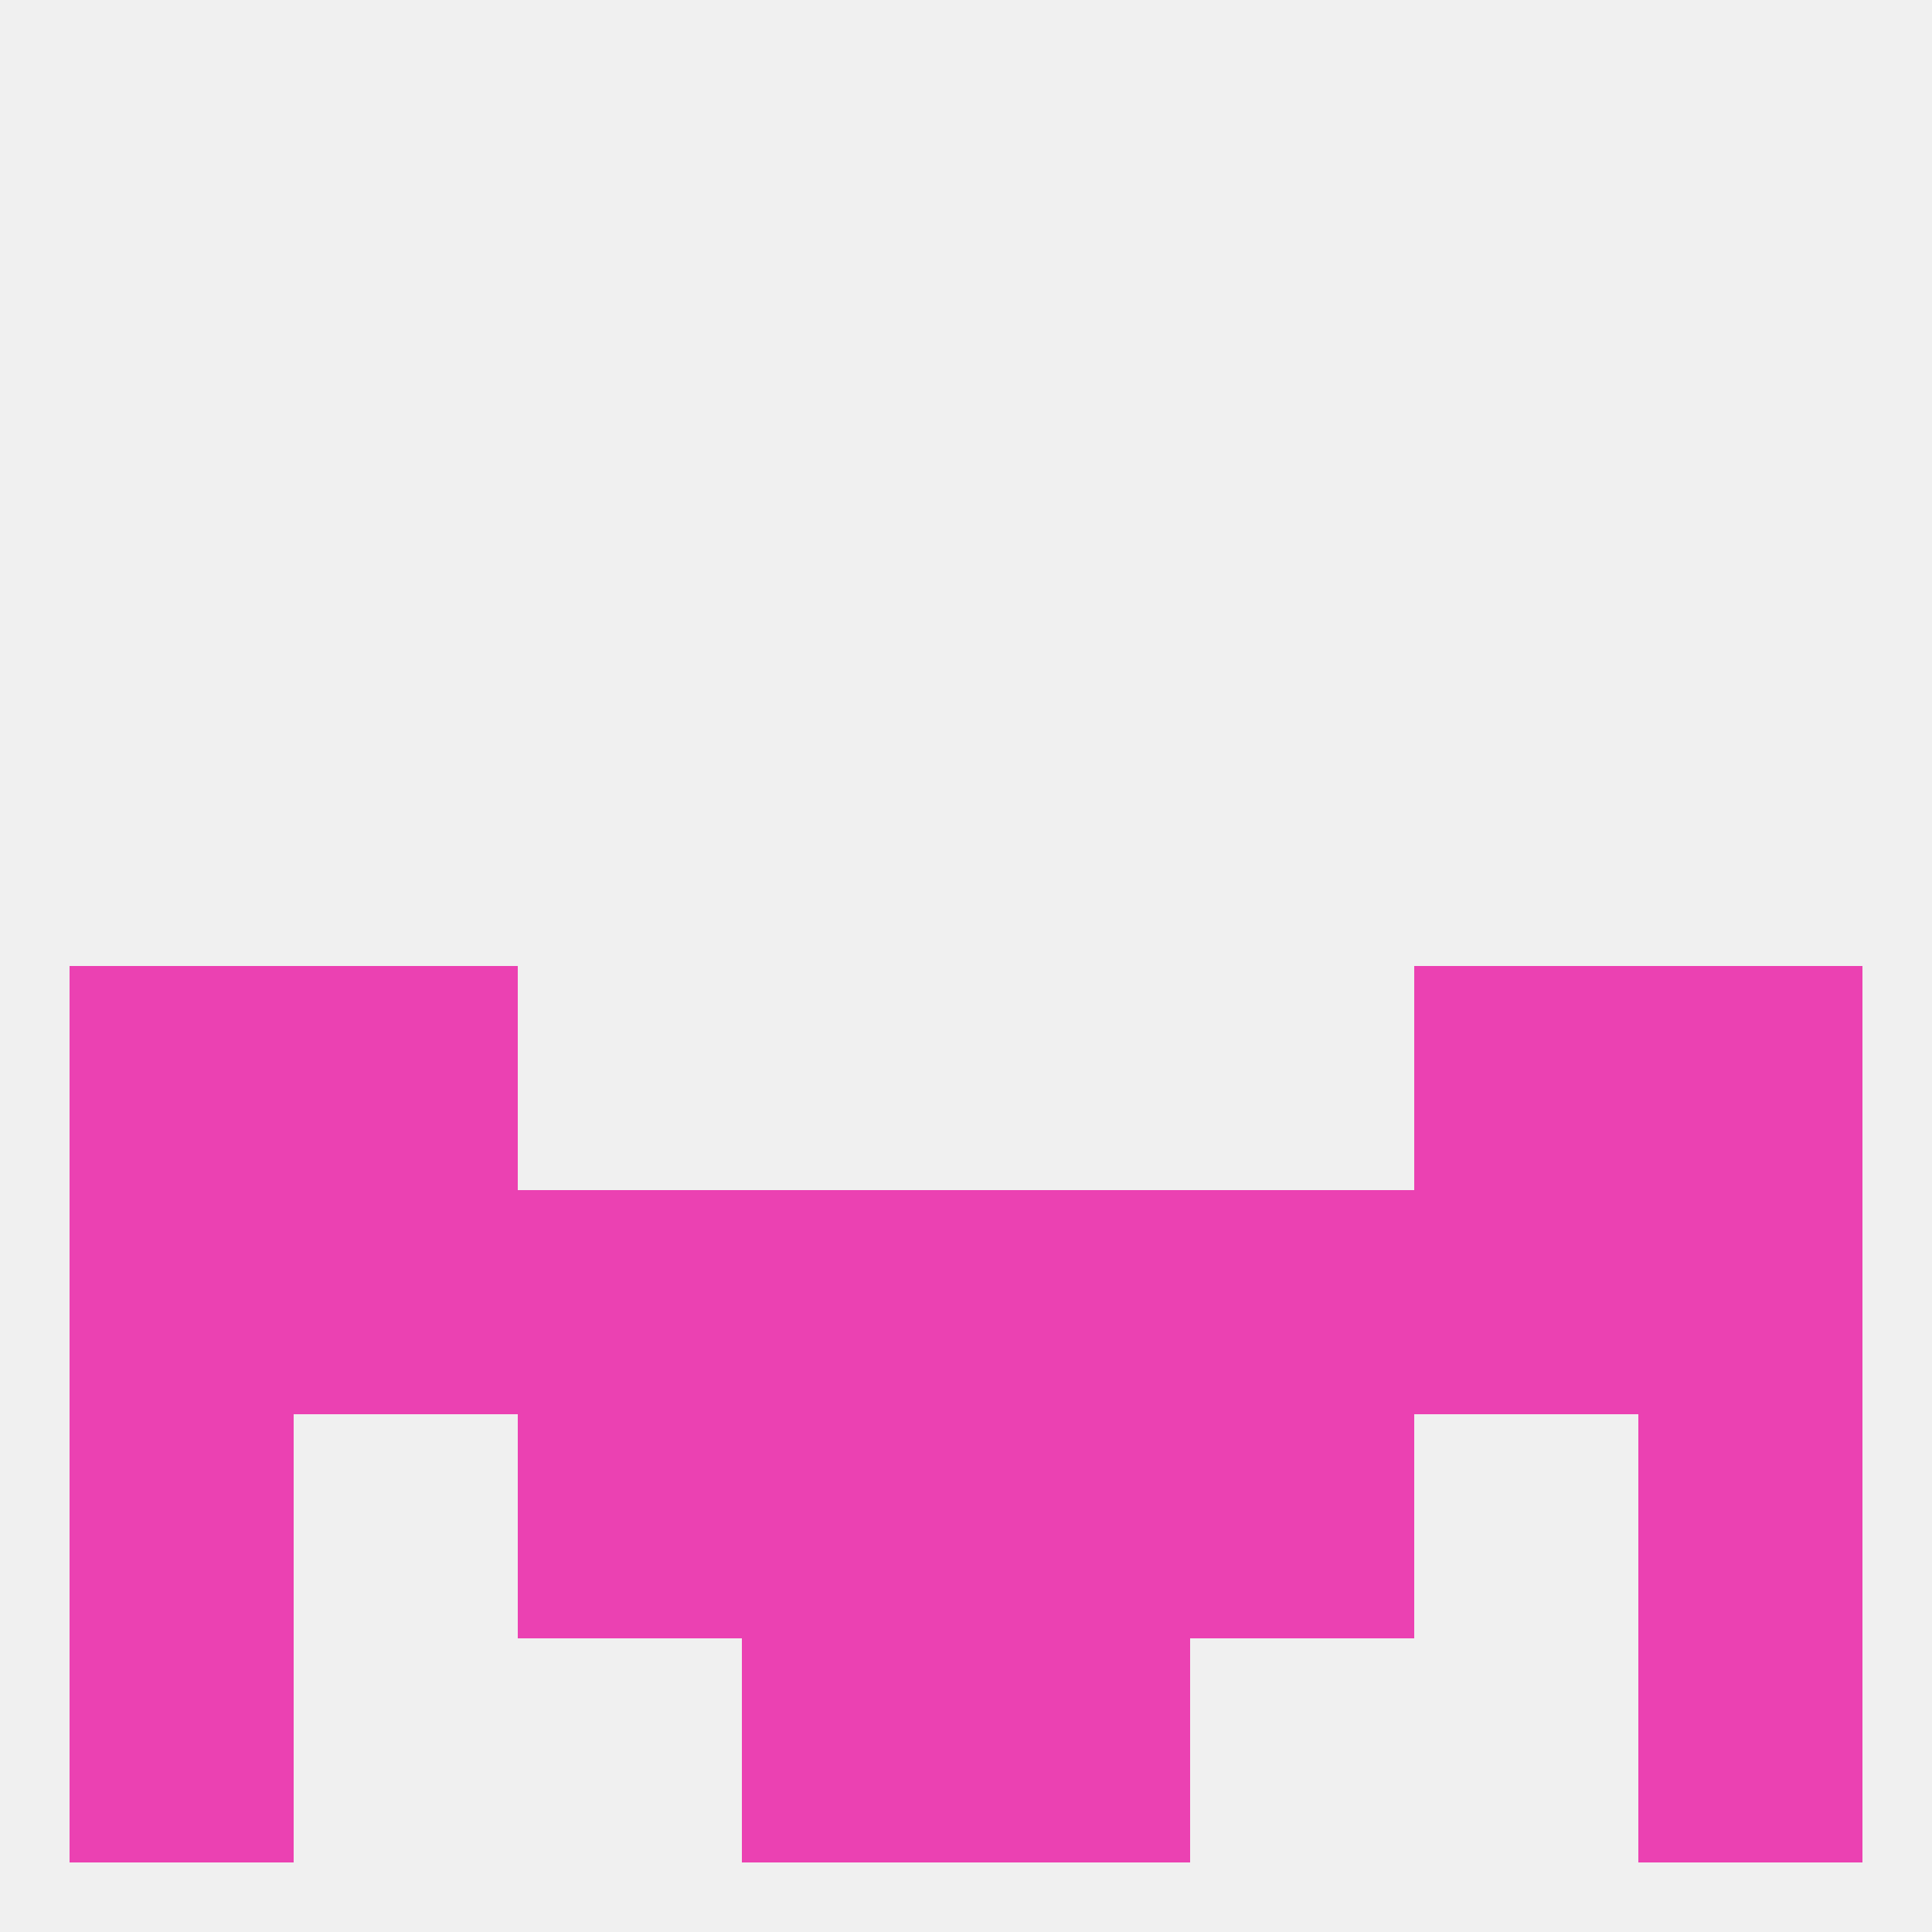
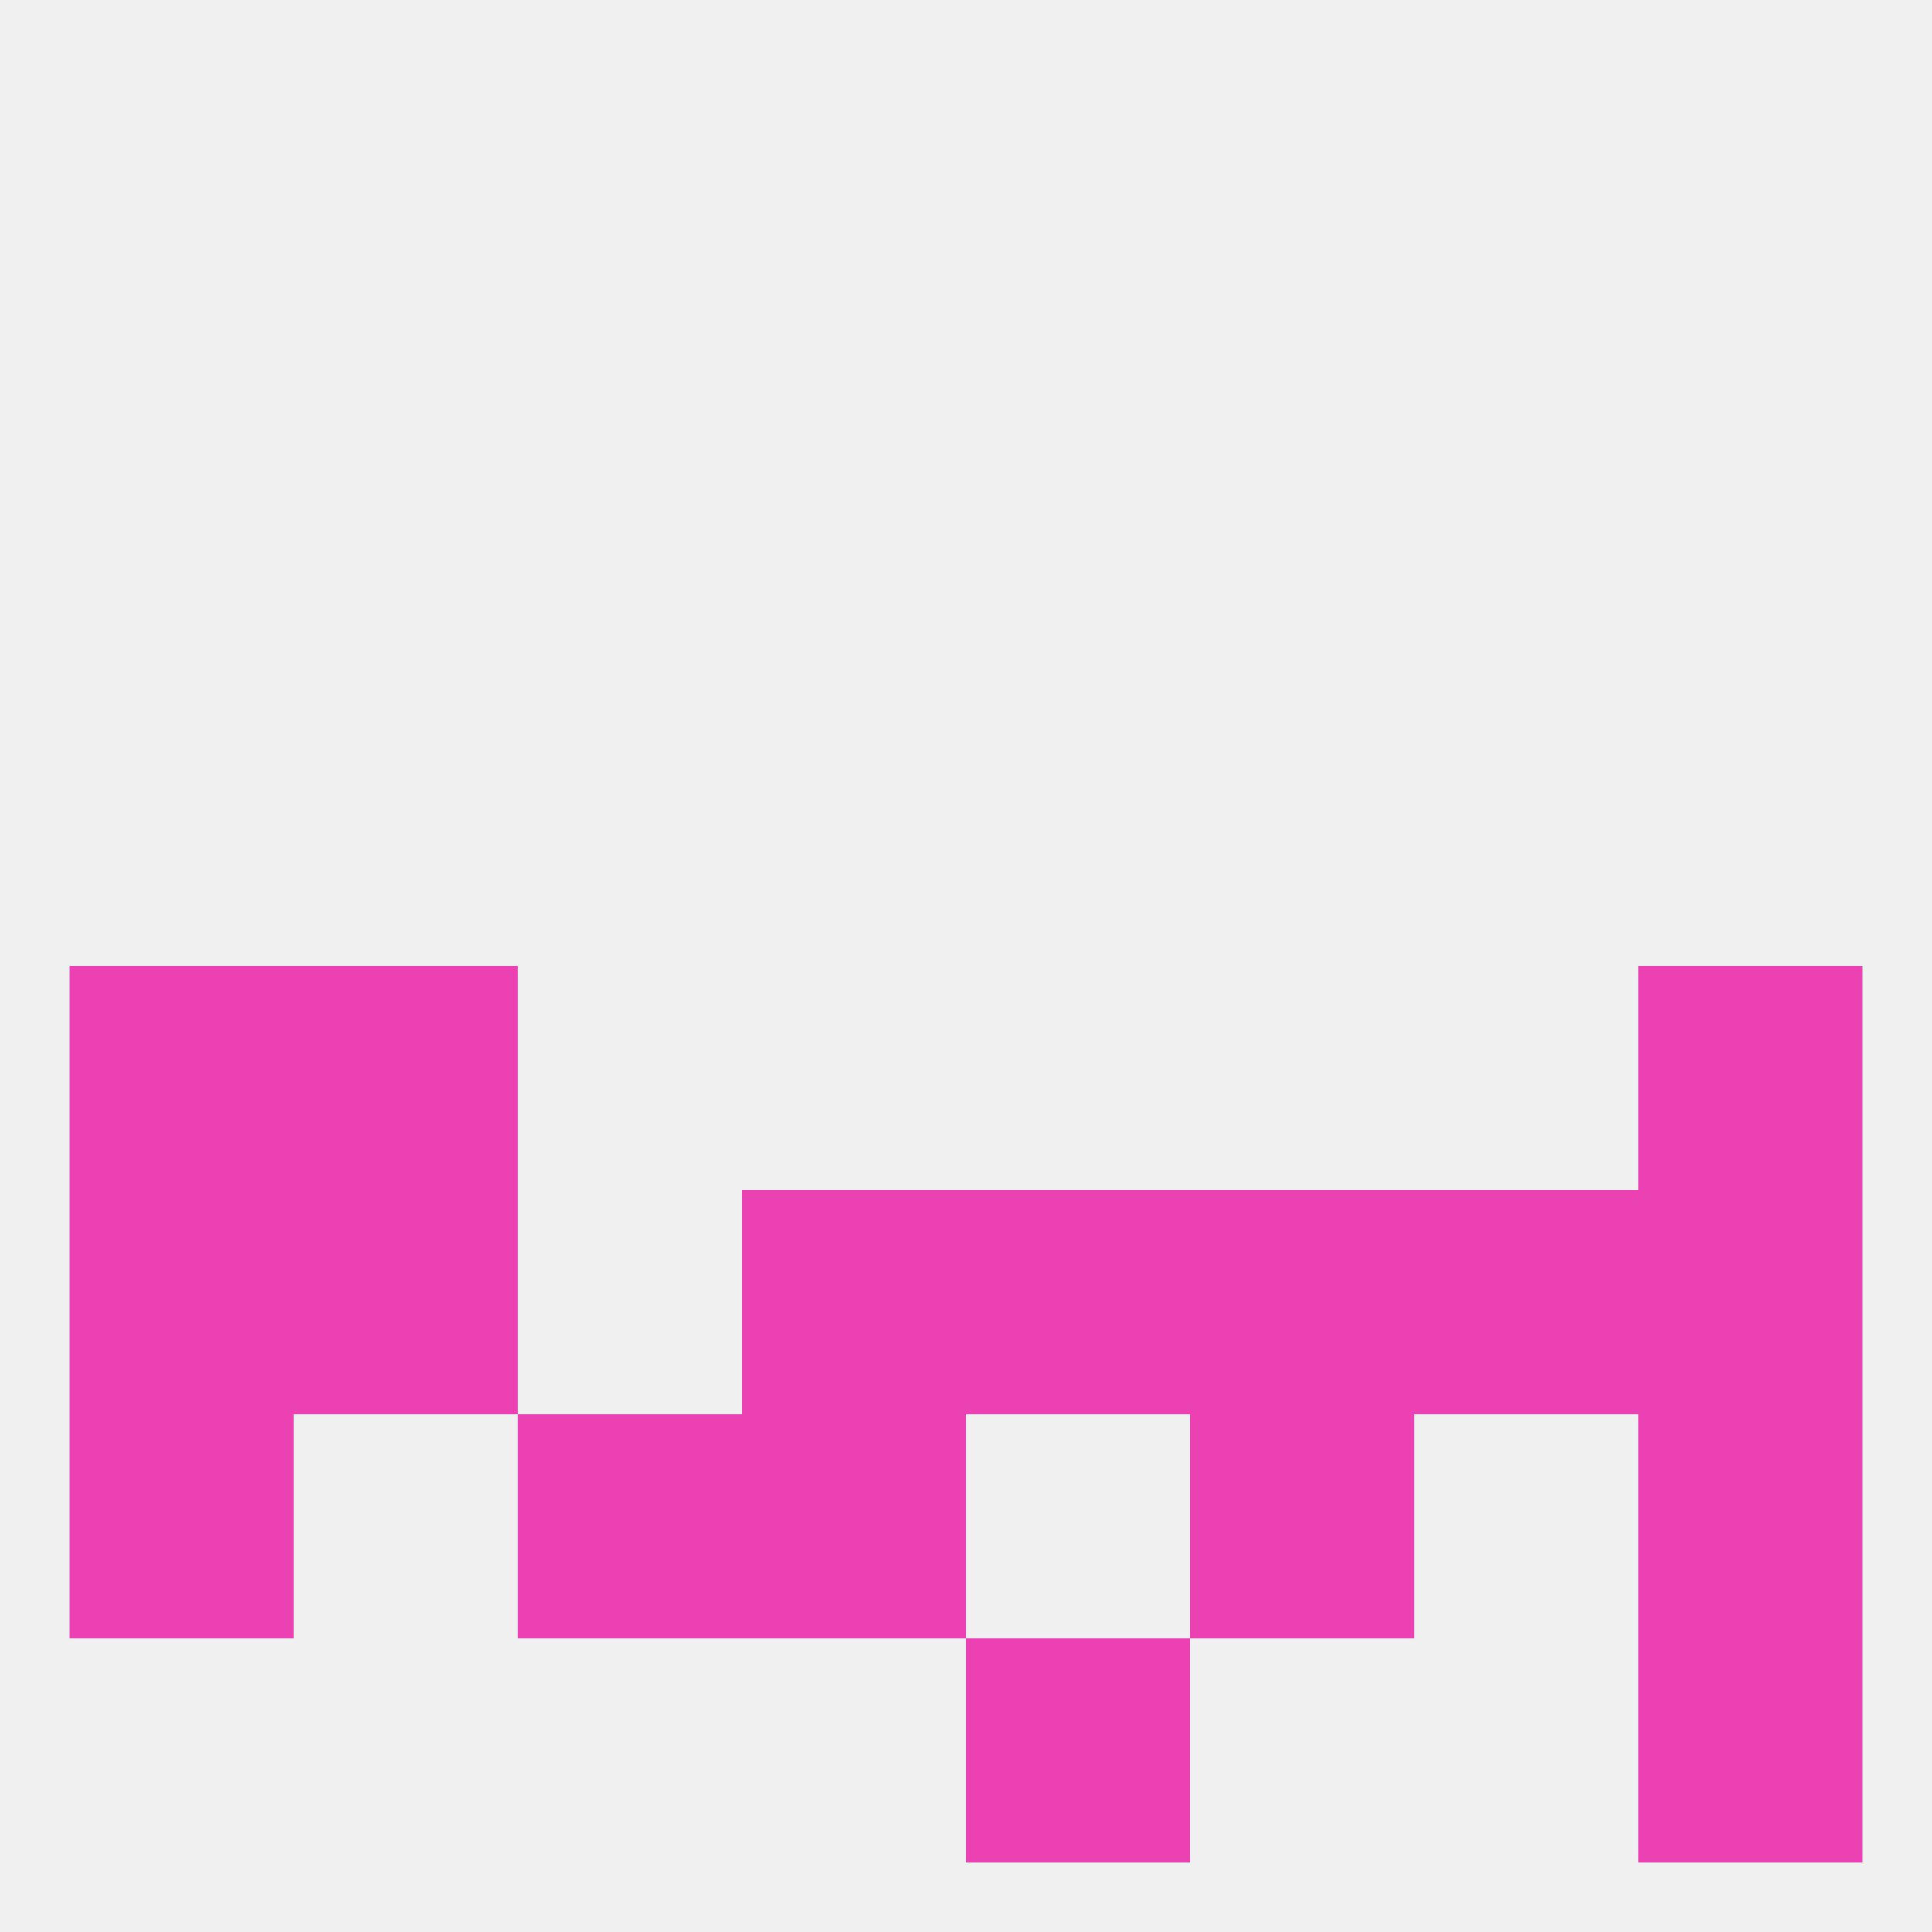
<svg xmlns="http://www.w3.org/2000/svg" version="1.1" baseprofile="full" width="250" height="250" viewBox="0 0 250 250">
  <rect width="100%" height="100%" fill="rgba(240,240,240,255)" />
  <rect x="38" y="154" width="29" height="29" fill="rgba(235,65,178,255)" />
  <rect x="183" y="154" width="29" height="29" fill="rgba(235,65,178,255)" />
  <rect x="9" y="154" width="29" height="29" fill="rgba(235,65,178,255)" />
  <rect x="96" y="154" width="29" height="29" fill="rgba(235,65,178,255)" />
  <rect x="125" y="154" width="29" height="29" fill="rgba(235,65,178,255)" />
  <rect x="212" y="154" width="29" height="29" fill="rgba(235,65,178,255)" />
-   <rect x="67" y="154" width="29" height="29" fill="rgba(235,65,178,255)" />
  <rect x="154" y="154" width="29" height="29" fill="rgba(235,65,178,255)" />
-   <rect x="183" y="125" width="29" height="29" fill="rgba(235,65,178,255)" />
  <rect x="9" y="125" width="29" height="29" fill="rgba(235,65,178,255)" />
  <rect x="212" y="125" width="29" height="29" fill="rgba(235,65,178,255)" />
  <rect x="38" y="125" width="29" height="29" fill="rgba(235,65,178,255)" />
  <rect x="96" y="183" width="29" height="29" fill="rgba(235,65,178,255)" />
-   <rect x="125" y="183" width="29" height="29" fill="rgba(235,65,178,255)" />
  <rect x="67" y="183" width="29" height="29" fill="rgba(235,65,178,255)" />
  <rect x="154" y="183" width="29" height="29" fill="rgba(235,65,178,255)" />
  <rect x="9" y="183" width="29" height="29" fill="rgba(235,65,178,255)" />
  <rect x="212" y="183" width="29" height="29" fill="rgba(235,65,178,255)" />
  <rect x="125" y="212" width="29" height="29" fill="rgba(235,65,178,255)" />
-   <rect x="9" y="212" width="29" height="29" fill="rgba(235,65,178,255)" />
  <rect x="212" y="212" width="29" height="29" fill="rgba(235,65,178,255)" />
-   <rect x="96" y="212" width="29" height="29" fill="rgba(235,65,178,255)" />
</svg>